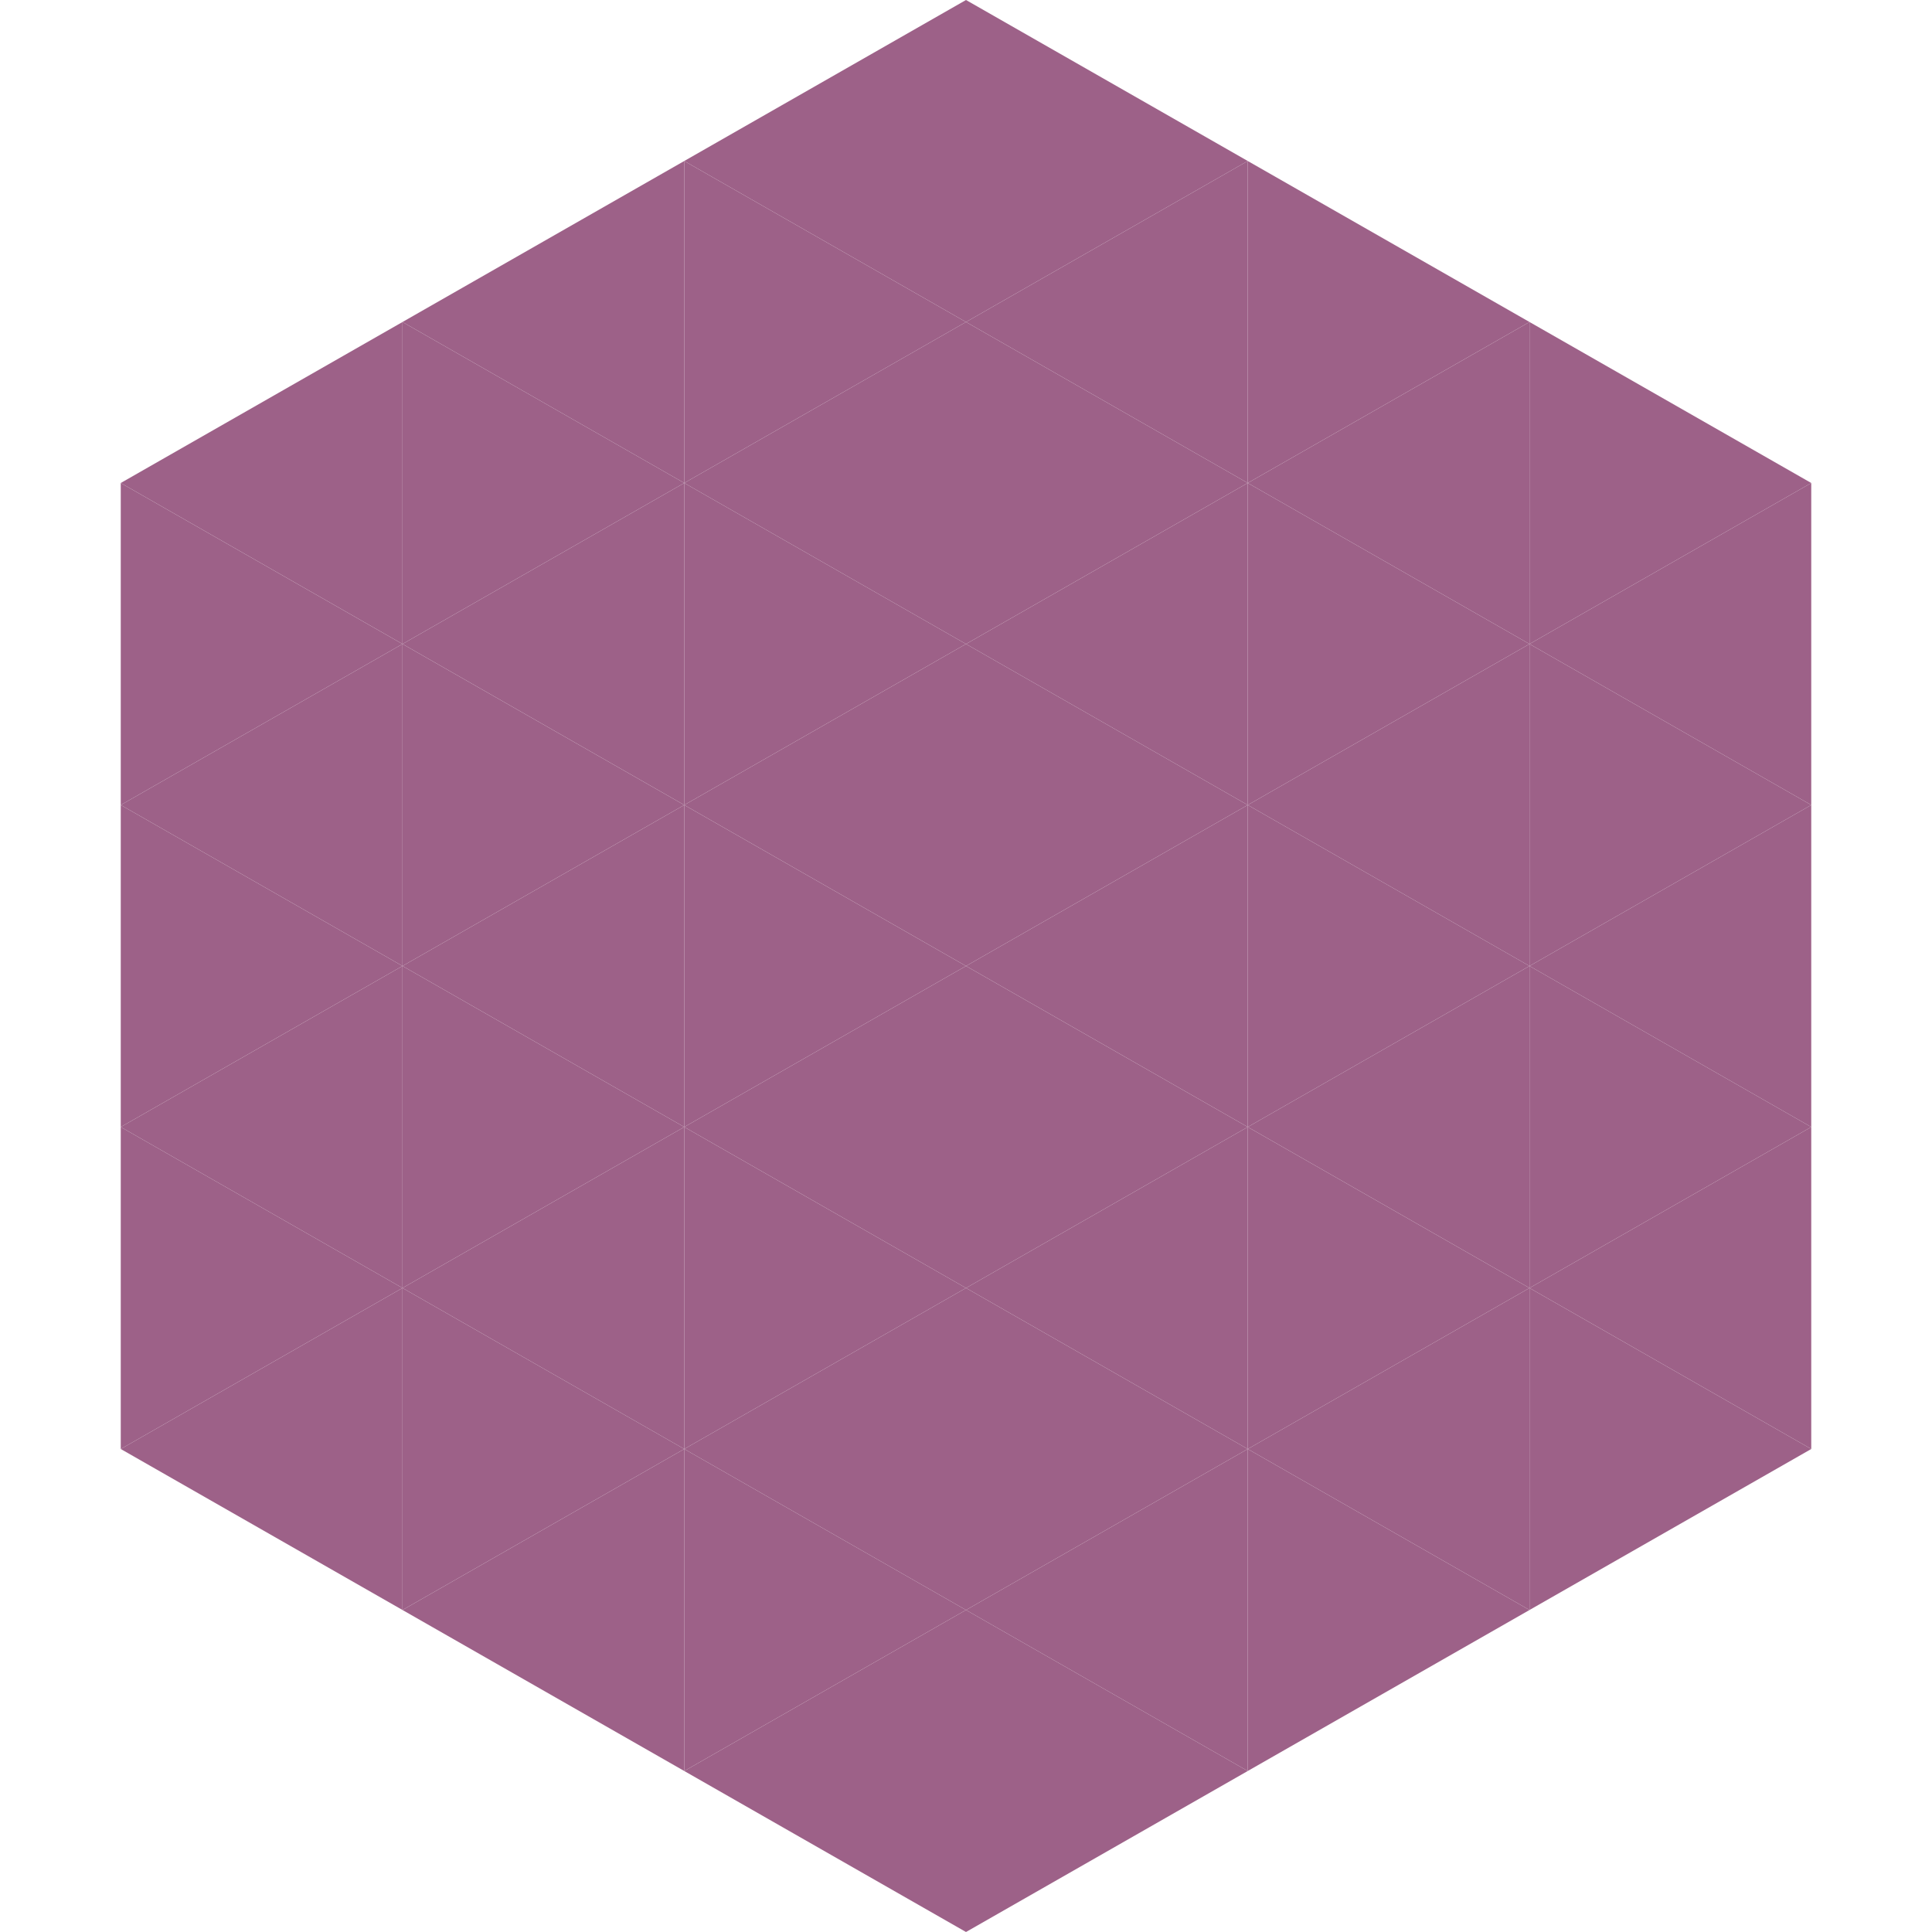
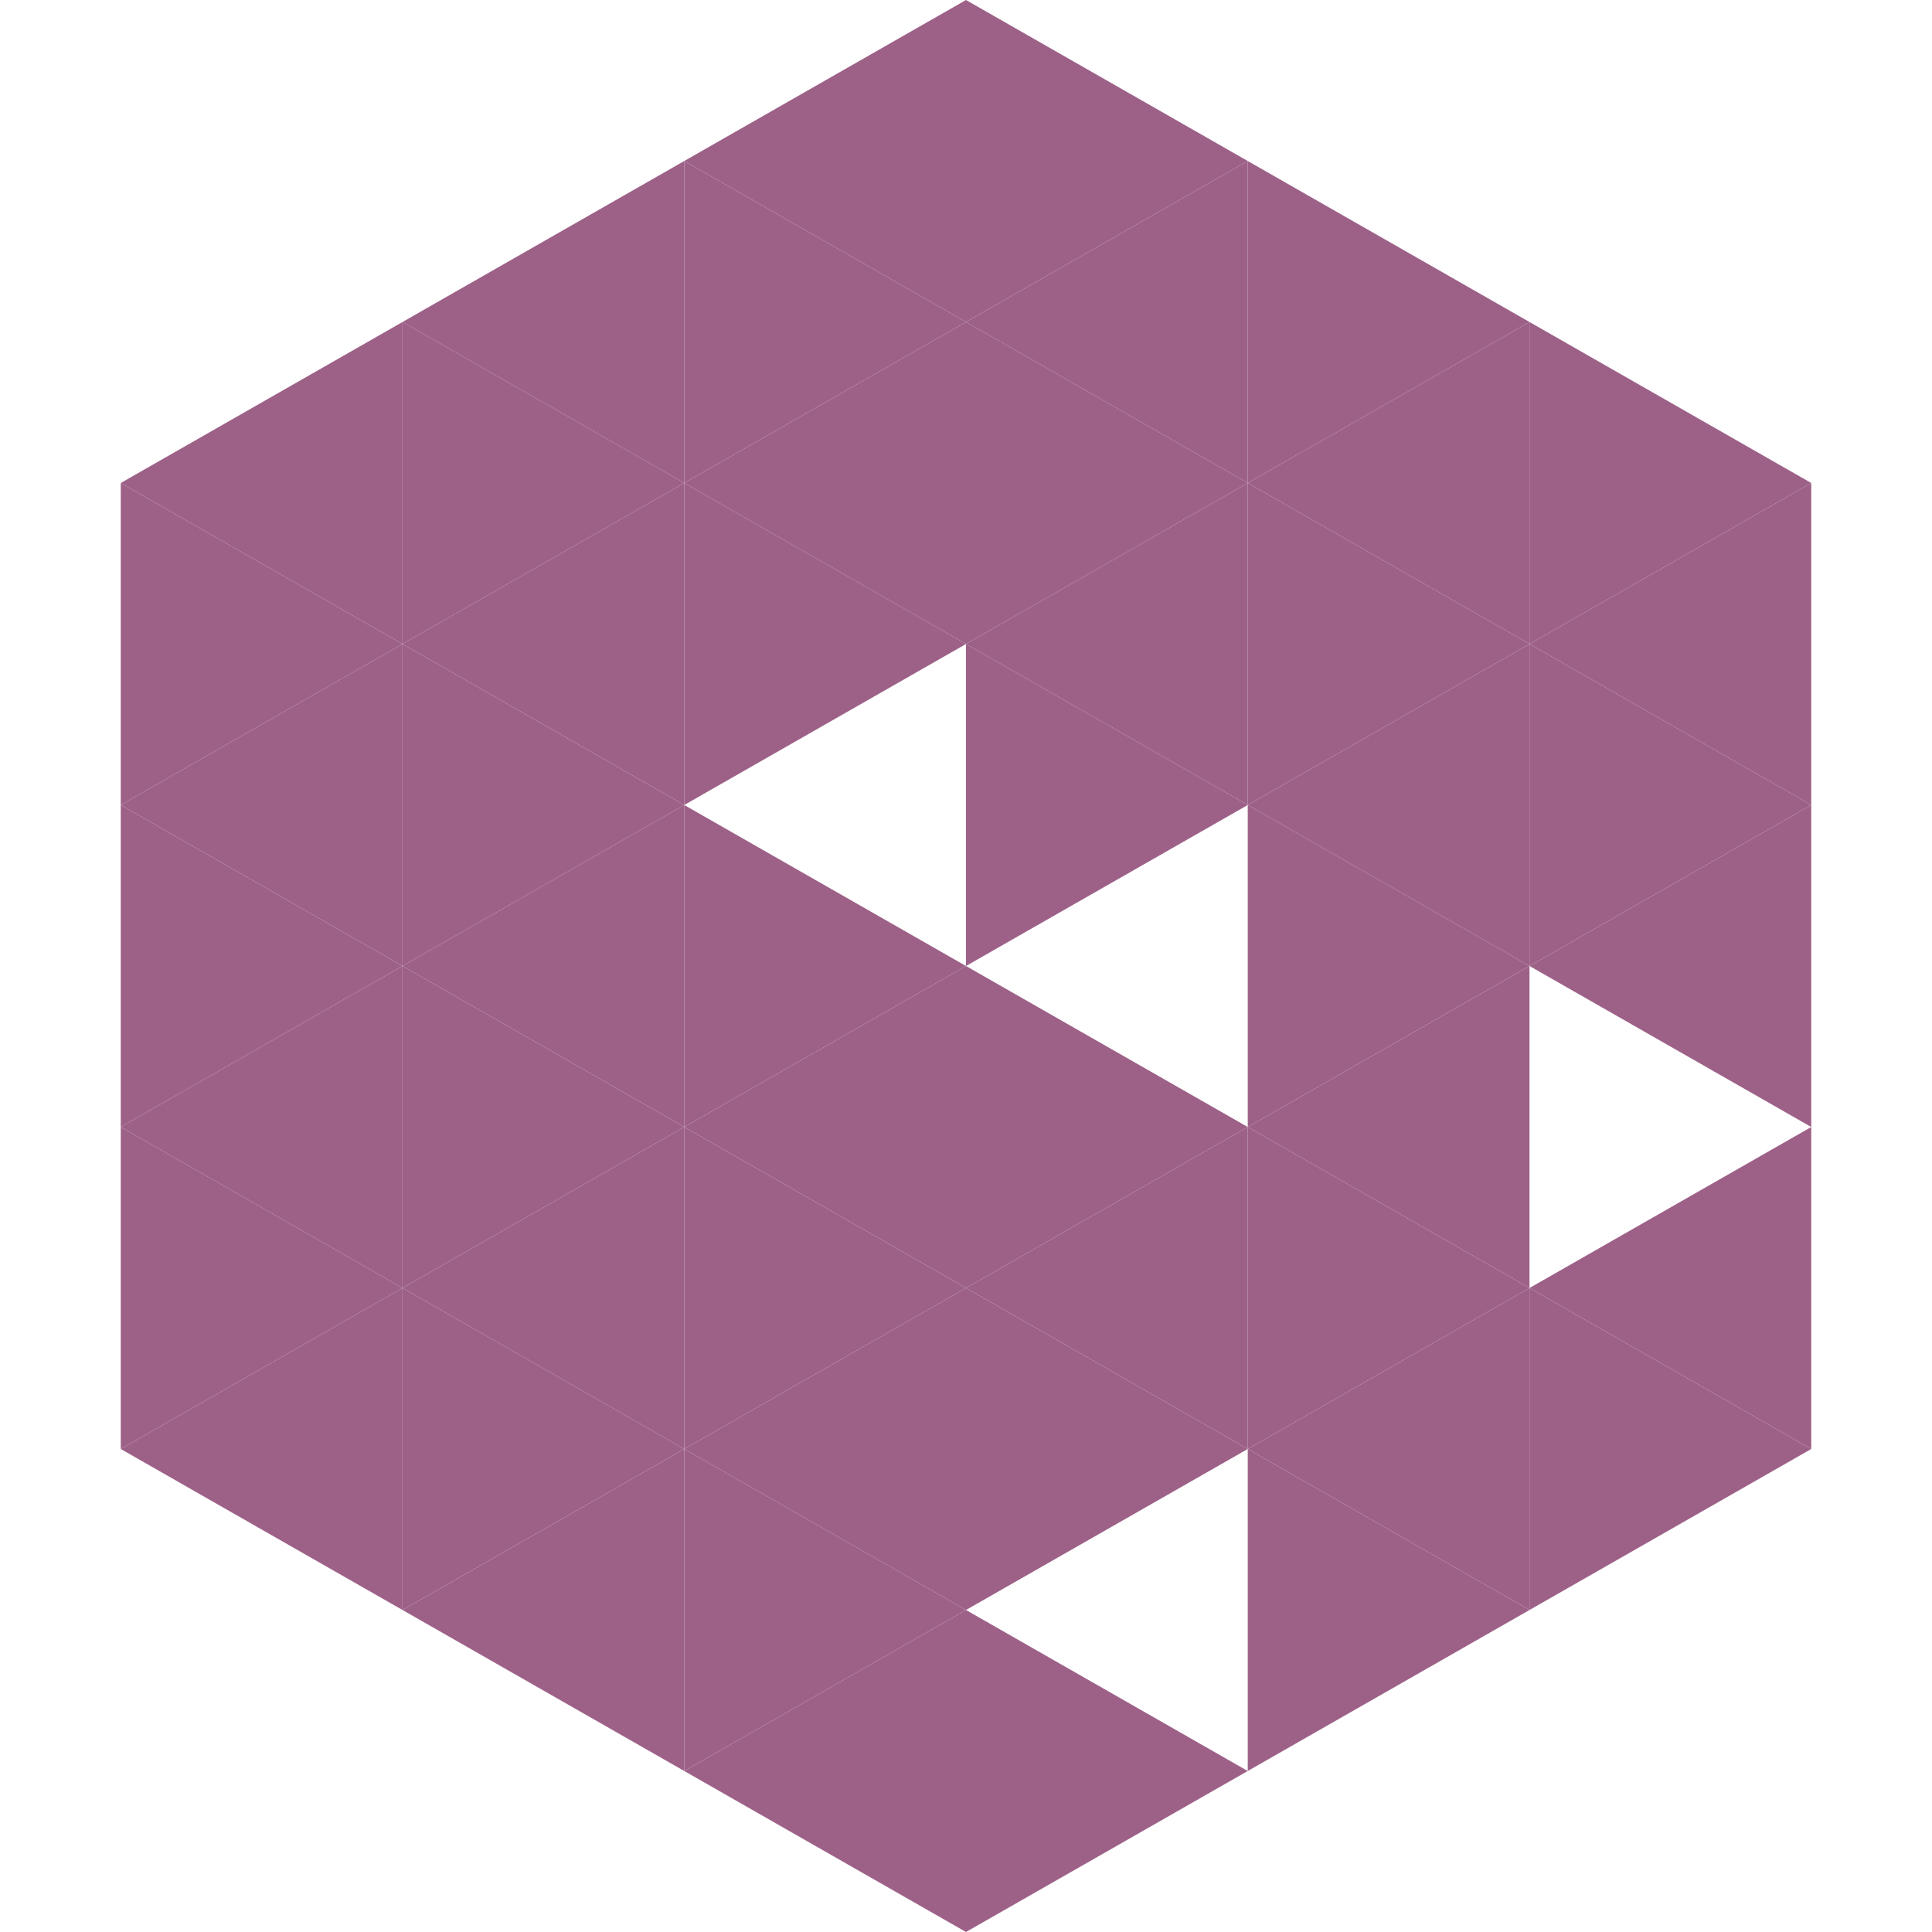
<svg xmlns="http://www.w3.org/2000/svg" width="240" height="240">
  <polygon points="50,40 15,60 50,80" style="fill:rgb(157,97,136)" />
  <polygon points="190,40 225,60 190,80" style="fill:rgb(157,97,136)" />
  <polygon points="15,60 50,80 15,100" style="fill:rgb(157,97,136)" />
  <polygon points="225,60 190,80 225,100" style="fill:rgb(157,97,136)" />
  <polygon points="50,80 15,100 50,120" style="fill:rgb(157,97,136)" />
  <polygon points="190,80 225,100 190,120" style="fill:rgb(157,97,136)" />
  <polygon points="15,100 50,120 15,140" style="fill:rgb(157,97,136)" />
  <polygon points="225,100 190,120 225,140" style="fill:rgb(157,97,136)" />
  <polygon points="50,120 15,140 50,160" style="fill:rgb(157,97,136)" />
-   <polygon points="190,120 225,140 190,160" style="fill:rgb(157,97,136)" />
  <polygon points="15,140 50,160 15,180" style="fill:rgb(157,97,136)" />
  <polygon points="225,140 190,160 225,180" style="fill:rgb(157,97,136)" />
  <polygon points="50,160 15,180 50,200" style="fill:rgb(157,97,136)" />
  <polygon points="190,160 225,180 190,200" style="fill:rgb(157,97,136)" />
  <polygon points="15,180 50,200 15,220" style="fill:rgb(255,255,255); fill-opacity:0" />
-   <polygon points="225,180 190,200 225,220" style="fill:rgb(255,255,255); fill-opacity:0" />
  <polygon points="50,0 85,20 50,40" style="fill:rgb(255,255,255); fill-opacity:0" />
  <polygon points="190,0 155,20 190,40" style="fill:rgb(255,255,255); fill-opacity:0" />
  <polygon points="85,20 50,40 85,60" style="fill:rgb(157,97,136)" />
  <polygon points="155,20 190,40 155,60" style="fill:rgb(157,97,136)" />
  <polygon points="50,40 85,60 50,80" style="fill:rgb(157,97,136)" />
  <polygon points="190,40 155,60 190,80" style="fill:rgb(157,97,136)" />
  <polygon points="85,60 50,80 85,100" style="fill:rgb(157,97,136)" />
  <polygon points="155,60 190,80 155,100" style="fill:rgb(157,97,136)" />
  <polygon points="50,80 85,100 50,120" style="fill:rgb(157,97,136)" />
  <polygon points="190,80 155,100 190,120" style="fill:rgb(157,97,136)" />
  <polygon points="85,100 50,120 85,140" style="fill:rgb(157,97,136)" />
  <polygon points="155,100 190,120 155,140" style="fill:rgb(157,97,136)" />
  <polygon points="50,120 85,140 50,160" style="fill:rgb(157,97,136)" />
  <polygon points="190,120 155,140 190,160" style="fill:rgb(157,97,136)" />
  <polygon points="85,140 50,160 85,180" style="fill:rgb(157,97,136)" />
  <polygon points="155,140 190,160 155,180" style="fill:rgb(157,97,136)" />
  <polygon points="50,160 85,180 50,200" style="fill:rgb(157,97,136)" />
  <polygon points="190,160 155,180 190,200" style="fill:rgb(157,97,136)" />
  <polygon points="85,180 50,200 85,220" style="fill:rgb(157,97,136)" />
  <polygon points="155,180 190,200 155,220" style="fill:rgb(157,97,136)" />
  <polygon points="120,0 85,20 120,40" style="fill:rgb(157,97,136)" />
  <polygon points="120,0 155,20 120,40" style="fill:rgb(157,97,136)" />
  <polygon points="85,20 120,40 85,60" style="fill:rgb(157,97,136)" />
  <polygon points="155,20 120,40 155,60" style="fill:rgb(157,97,136)" />
  <polygon points="120,40 85,60 120,80" style="fill:rgb(157,97,136)" />
  <polygon points="120,40 155,60 120,80" style="fill:rgb(157,97,136)" />
  <polygon points="85,60 120,80 85,100" style="fill:rgb(157,97,136)" />
  <polygon points="155,60 120,80 155,100" style="fill:rgb(157,97,136)" />
-   <polygon points="120,80 85,100 120,120" style="fill:rgb(157,97,136)" />
  <polygon points="120,80 155,100 120,120" style="fill:rgb(157,97,136)" />
  <polygon points="85,100 120,120 85,140" style="fill:rgb(157,97,136)" />
-   <polygon points="155,100 120,120 155,140" style="fill:rgb(157,97,136)" />
  <polygon points="120,120 85,140 120,160" style="fill:rgb(157,97,136)" />
  <polygon points="120,120 155,140 120,160" style="fill:rgb(157,97,136)" />
  <polygon points="85,140 120,160 85,180" style="fill:rgb(157,97,136)" />
  <polygon points="155,140 120,160 155,180" style="fill:rgb(157,97,136)" />
  <polygon points="120,160 85,180 120,200" style="fill:rgb(157,97,136)" />
  <polygon points="120,160 155,180 120,200" style="fill:rgb(157,97,136)" />
  <polygon points="85,180 120,200 85,220" style="fill:rgb(157,97,136)" />
-   <polygon points="155,180 120,200 155,220" style="fill:rgb(157,97,136)" />
  <polygon points="120,200 85,220 120,240" style="fill:rgb(157,97,136)" />
  <polygon points="120,200 155,220 120,240" style="fill:rgb(157,97,136)" />
  <polygon points="85,220 120,240 85,260" style="fill:rgb(255,255,255); fill-opacity:0" />
  <polygon points="155,220 120,240 155,260" style="fill:rgb(255,255,255); fill-opacity:0" />
</svg>